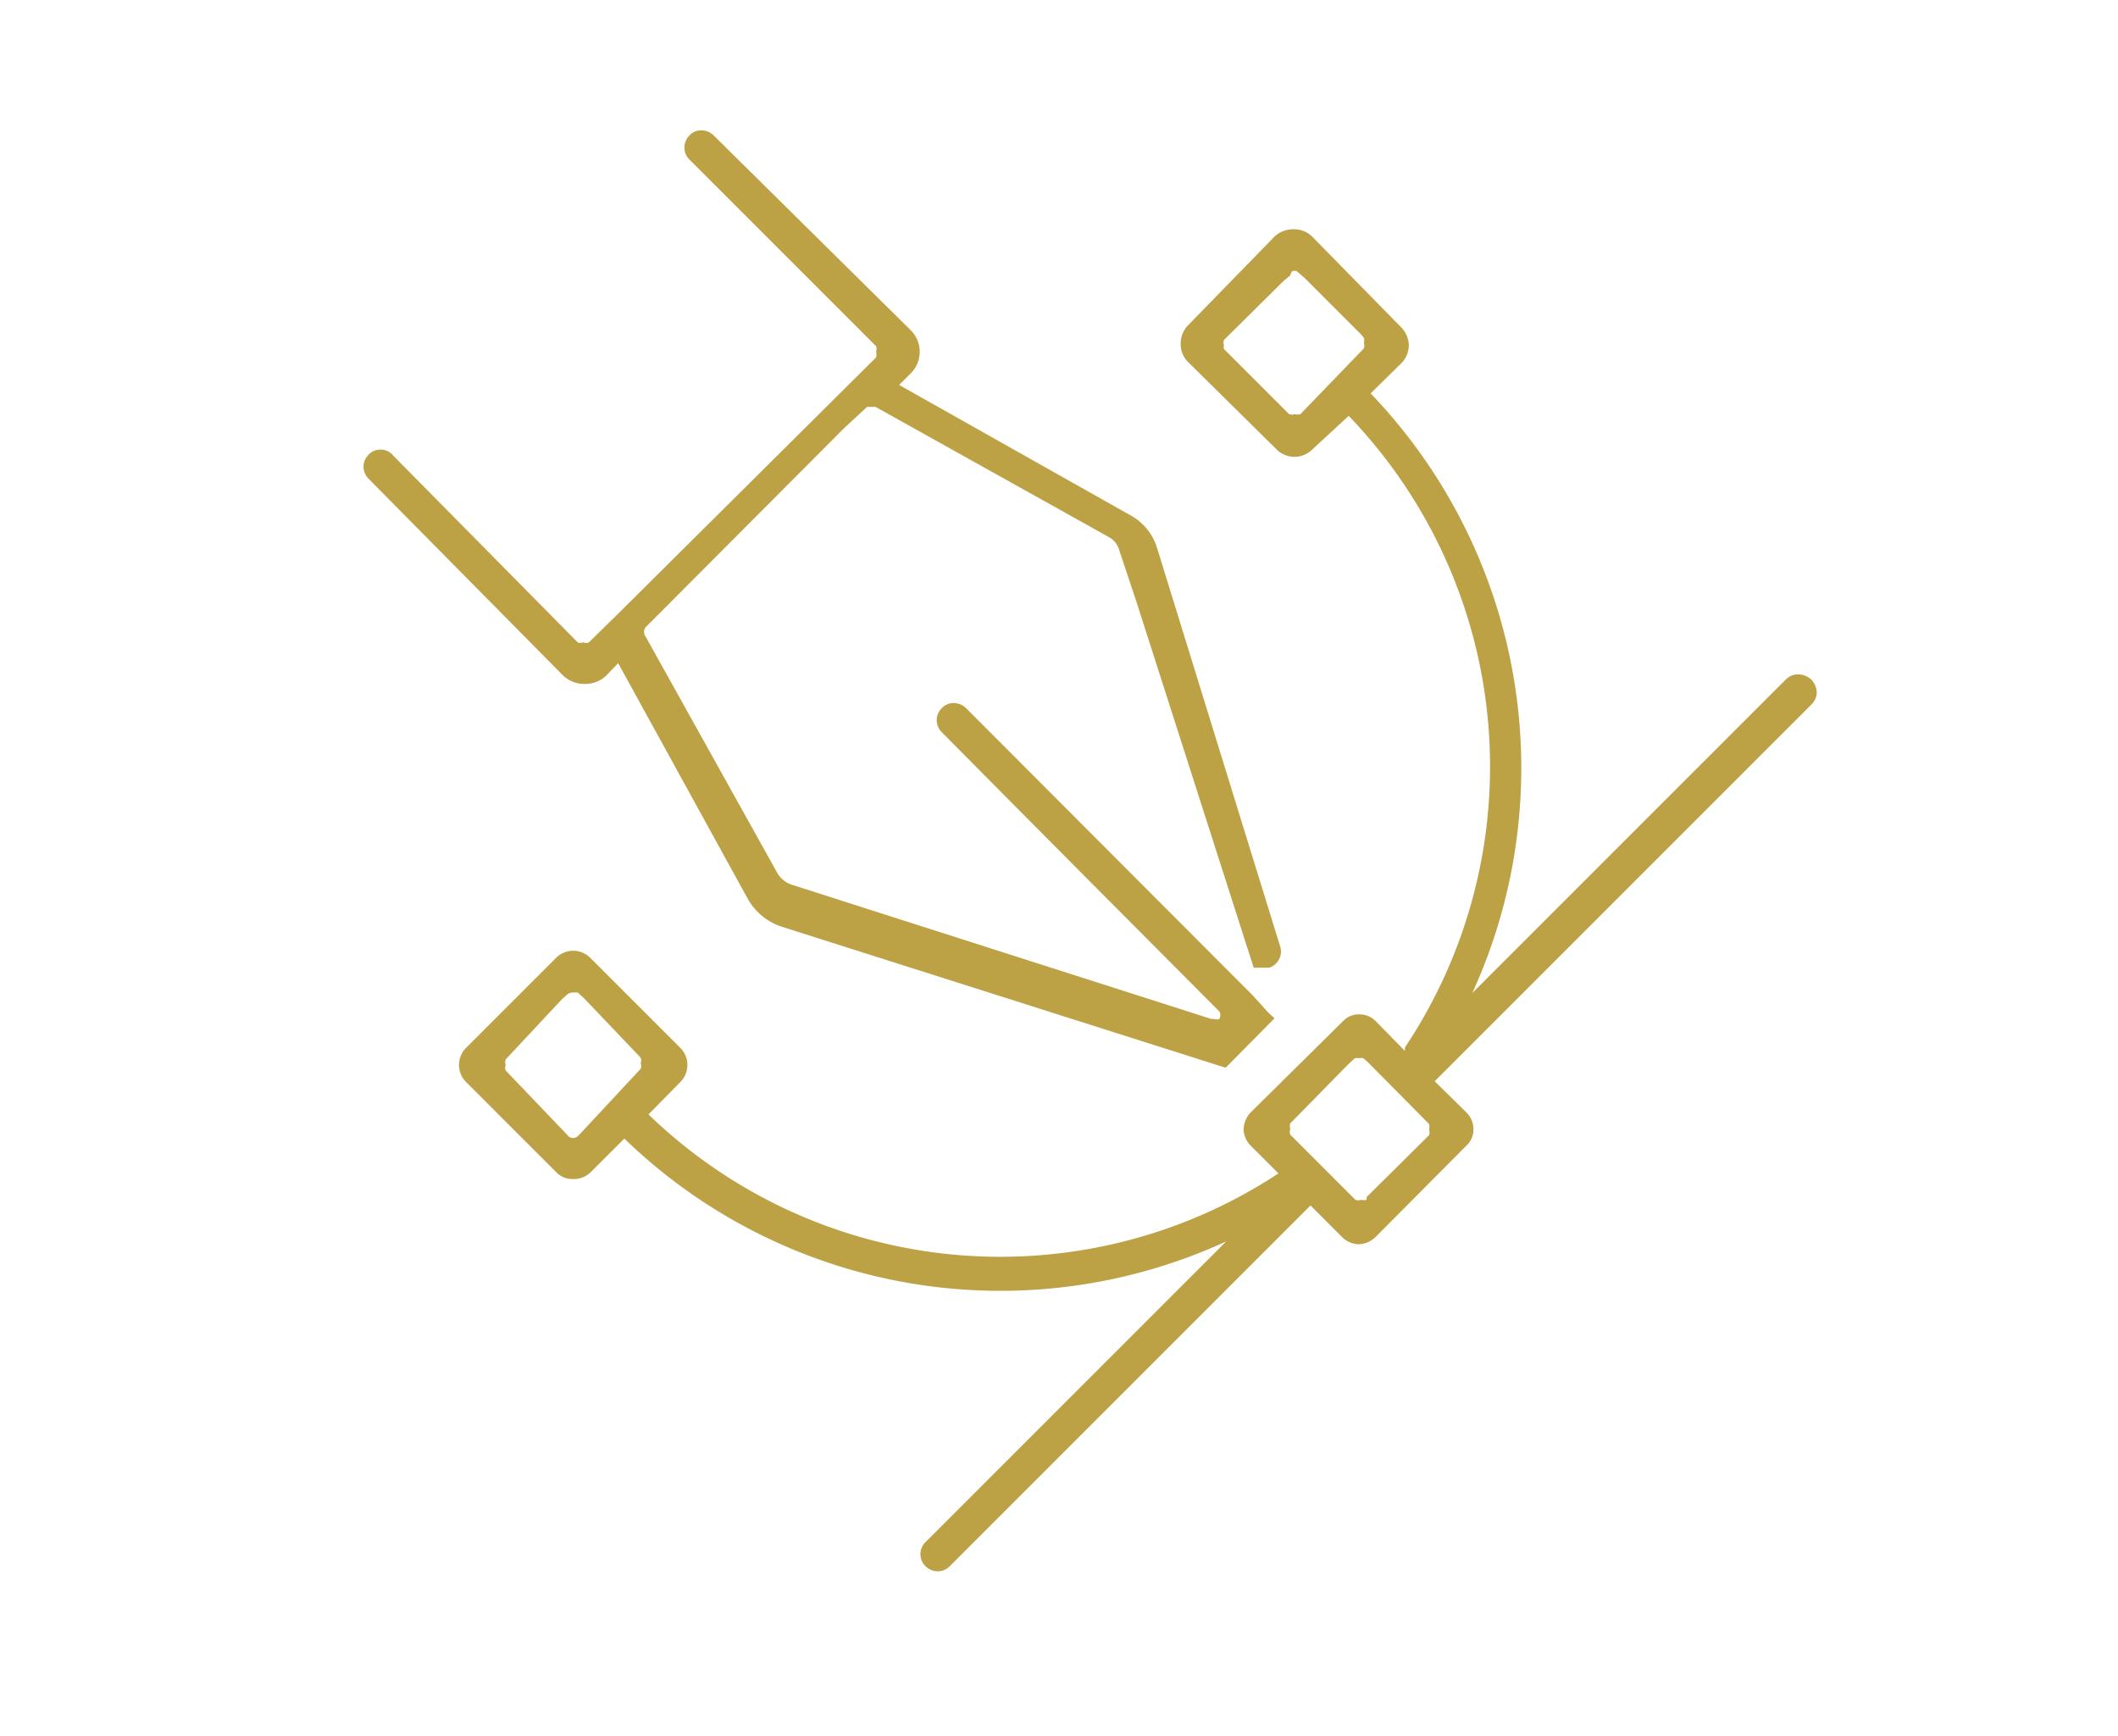
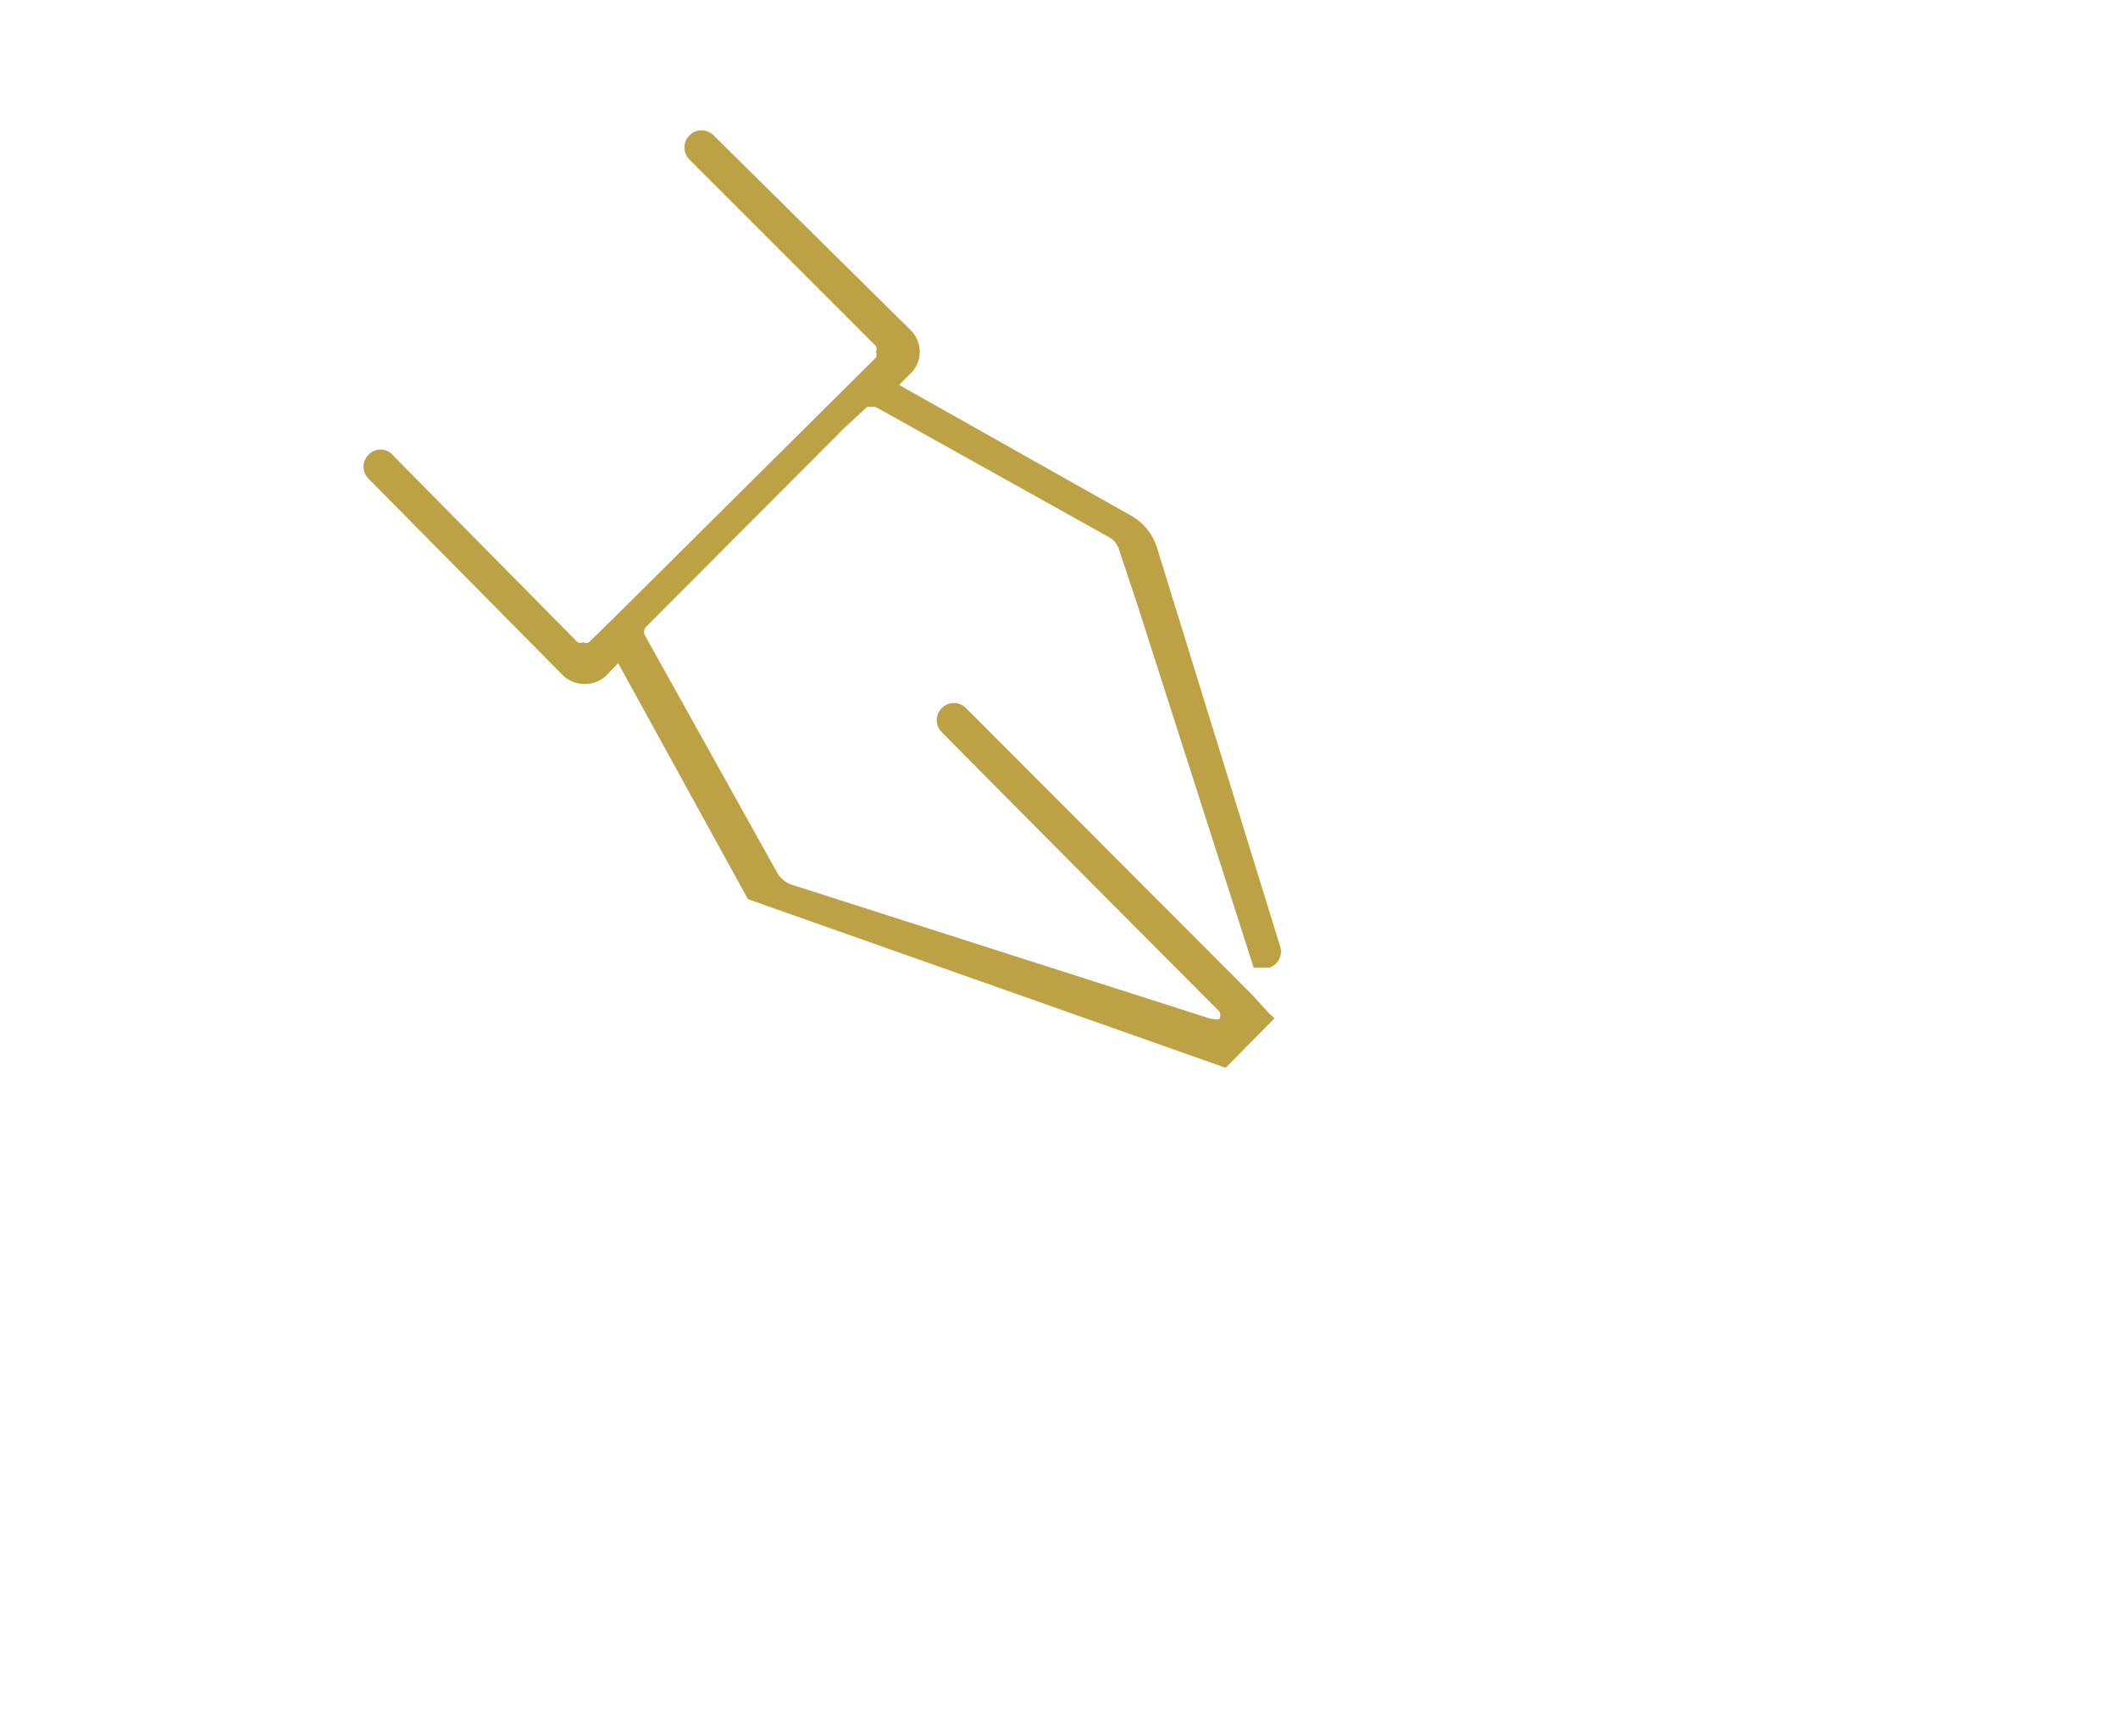
<svg xmlns="http://www.w3.org/2000/svg" viewBox="0 0 37.69 30.89">
  <defs>
    <style>.cls-1{fill:#bda145;}</style>
  </defs>
  <g id="Layer_1" data-name="Layer 1">
-     <path class="cls-1" d="M32.33,12.32a.36.36,0,0,0-.09-.22A.35.35,0,0,0,32,12a.3.3,0,0,0-.21.08l-5.59,5.59A9.63,9.63,0,0,0,24.39,7l.55-.54a.46.46,0,0,0,.13-.32.48.48,0,0,0-.13-.31L23.35,4.21A.46.46,0,0,0,23,4.08a.48.48,0,0,0-.32.13L21.13,5.8a.47.47,0,0,0-.12.31.45.45,0,0,0,.12.32L22.72,8a.45.45,0,0,0,.63,0L24,7.4a9,9,0,0,1,1,11.24s0,0,0,.06l-.52-.53a.4.4,0,0,0-.29-.12.38.38,0,0,0-.29.12L22.25,19.8a.47.47,0,0,0-.12.29.43.43,0,0,0,.12.29l.5.5a9,9,0,0,1-11.21-1.05l.56-.57a.43.43,0,0,0,0-.62l-1.59-1.59a.43.43,0,0,0-.62,0L8.3,18.64a.43.43,0,0,0,0,.62l1.59,1.59a.4.4,0,0,0,.31.13.43.43,0,0,0,.31-.12l.6-.6a9.62,9.62,0,0,0,10.71,1.83l-5.35,5.35a.3.3,0,0,0,0,.43.31.31,0,0,0,.22.09.29.29,0,0,0,.21-.09l6.42-6.42.57.57a.43.43,0,0,0,.29.12.45.45,0,0,0,.29-.12l1.63-1.64a.38.38,0,0,0,.12-.29.42.42,0,0,0-.12-.29l-.57-.56,6.71-6.71A.31.31,0,0,0,32.33,12.32ZM23,4.82l.07,0,.15.13,1,1,.05.06a.15.15,0,0,1,0,.09.15.15,0,0,1,0,.1L23.14,7.37a.21.21,0,0,1-.1,0,.15.15,0,0,1-.1,0L21.78,6.21a.11.11,0,0,1,0-.06.05.05,0,0,1,0,0,.18.18,0,0,1,0-.1L22.84,5l.12-.1A.19.19,0,0,1,23,4.82ZM25.43,20a.18.18,0,0,1,0,.1.15.15,0,0,1,0,.1L24.32,21.3l0,.05a.21.21,0,0,1-.1,0,.15.15,0,0,1-.1,0l-1.16-1.16a.15.15,0,0,1,0-.1.18.18,0,0,1,0-.1L24,18.93l.11-.1a.19.19,0,0,1,.08,0,.15.15,0,0,1,.07,0,1.32,1.32,0,0,1,.14.13ZM10.2,17.66s.05,0,.08,0l.12.11,1,1.05a.13.13,0,0,1,0,.1.12.12,0,0,1,0,.1L10.3,20.2a.14.14,0,0,1-.1.05.12.12,0,0,1-.1-.05L9,19.05a.12.12,0,0,1,0-.1.13.13,0,0,1,0-.1L10,17.78l.1-.09A.19.19,0,0,1,10.2,17.66Z" />
-     <path class="cls-1" d="M10.41,12.17a.54.54,0,0,0,.38-.15L11,11.8,13.31,16a1.08,1.08,0,0,0,.6.49L21.81,19l.87-.88-.11-.1-.27-.3,0,0,0,0-5.11-5.12a.31.31,0,0,0-.22-.09.29.29,0,0,0-.21.09.3.3,0,0,0,0,.43l1.13,1.14,1.53,1.54L21.7,18a.14.14,0,0,1,0,.13s0,0,0,0a.13.13,0,0,1-.1,0h-.05l-7.47-2.39a.47.47,0,0,1-.25-.21l-2.34-4.2a.14.14,0,0,1,0-.17l3.54-3.55.4-.37a.06.06,0,0,1,0,0h.08l.07,0,4.14,2.31a.39.39,0,0,1,.2.25l.31.93,2.08,6.49v0l0,0v0h0l0,0h0s.08,0,.22,0h.05a.3.3,0,0,0,.2-.38L20.59,9.75a1,1,0,0,0-.49-.59L16,6.85l.21-.21a.54.54,0,0,0,0-.76L12.7,2.41a.31.31,0,0,0-.22-.09.27.27,0,0,0-.21.09.3.3,0,0,0,0,.43l3.32,3.32a.15.15,0,0,1,0,.1.18.18,0,0,1,0,.1L11,10.92l-.52.51a.12.12,0,0,1-.1,0,.13.13,0,0,1-.1,0L7,8.11A.29.29,0,0,0,6.78,8a.29.29,0,0,0-.22.09.3.3,0,0,0,0,.43L10,12A.55.55,0,0,0,10.41,12.17Z" />
+     <path class="cls-1" d="M10.41,12.17a.54.54,0,0,0,.38-.15L11,11.8,13.31,16L21.81,19l.87-.88-.11-.1-.27-.3,0,0,0,0-5.11-5.12a.31.31,0,0,0-.22-.09.29.29,0,0,0-.21.09.3.3,0,0,0,0,.43l1.13,1.14,1.53,1.54L21.7,18a.14.14,0,0,1,0,.13s0,0,0,0a.13.13,0,0,1-.1,0h-.05l-7.47-2.39a.47.47,0,0,1-.25-.21l-2.34-4.2a.14.14,0,0,1,0-.17l3.54-3.55.4-.37a.06.06,0,0,1,0,0h.08l.07,0,4.14,2.31a.39.39,0,0,1,.2.25l.31.93,2.08,6.49v0l0,0v0h0l0,0h0s.08,0,.22,0h.05a.3.3,0,0,0,.2-.38L20.59,9.75a1,1,0,0,0-.49-.59L16,6.85l.21-.21a.54.54,0,0,0,0-.76L12.7,2.41a.31.31,0,0,0-.22-.09.27.27,0,0,0-.21.09.3.3,0,0,0,0,.43l3.32,3.32a.15.15,0,0,1,0,.1.18.18,0,0,1,0,.1L11,10.92l-.52.51a.12.12,0,0,1-.1,0,.13.13,0,0,1-.1,0L7,8.11A.29.29,0,0,0,6.78,8a.29.29,0,0,0-.22.09.3.3,0,0,0,0,.43L10,12A.55.55,0,0,0,10.41,12.17Z" />
  </g>
</svg>